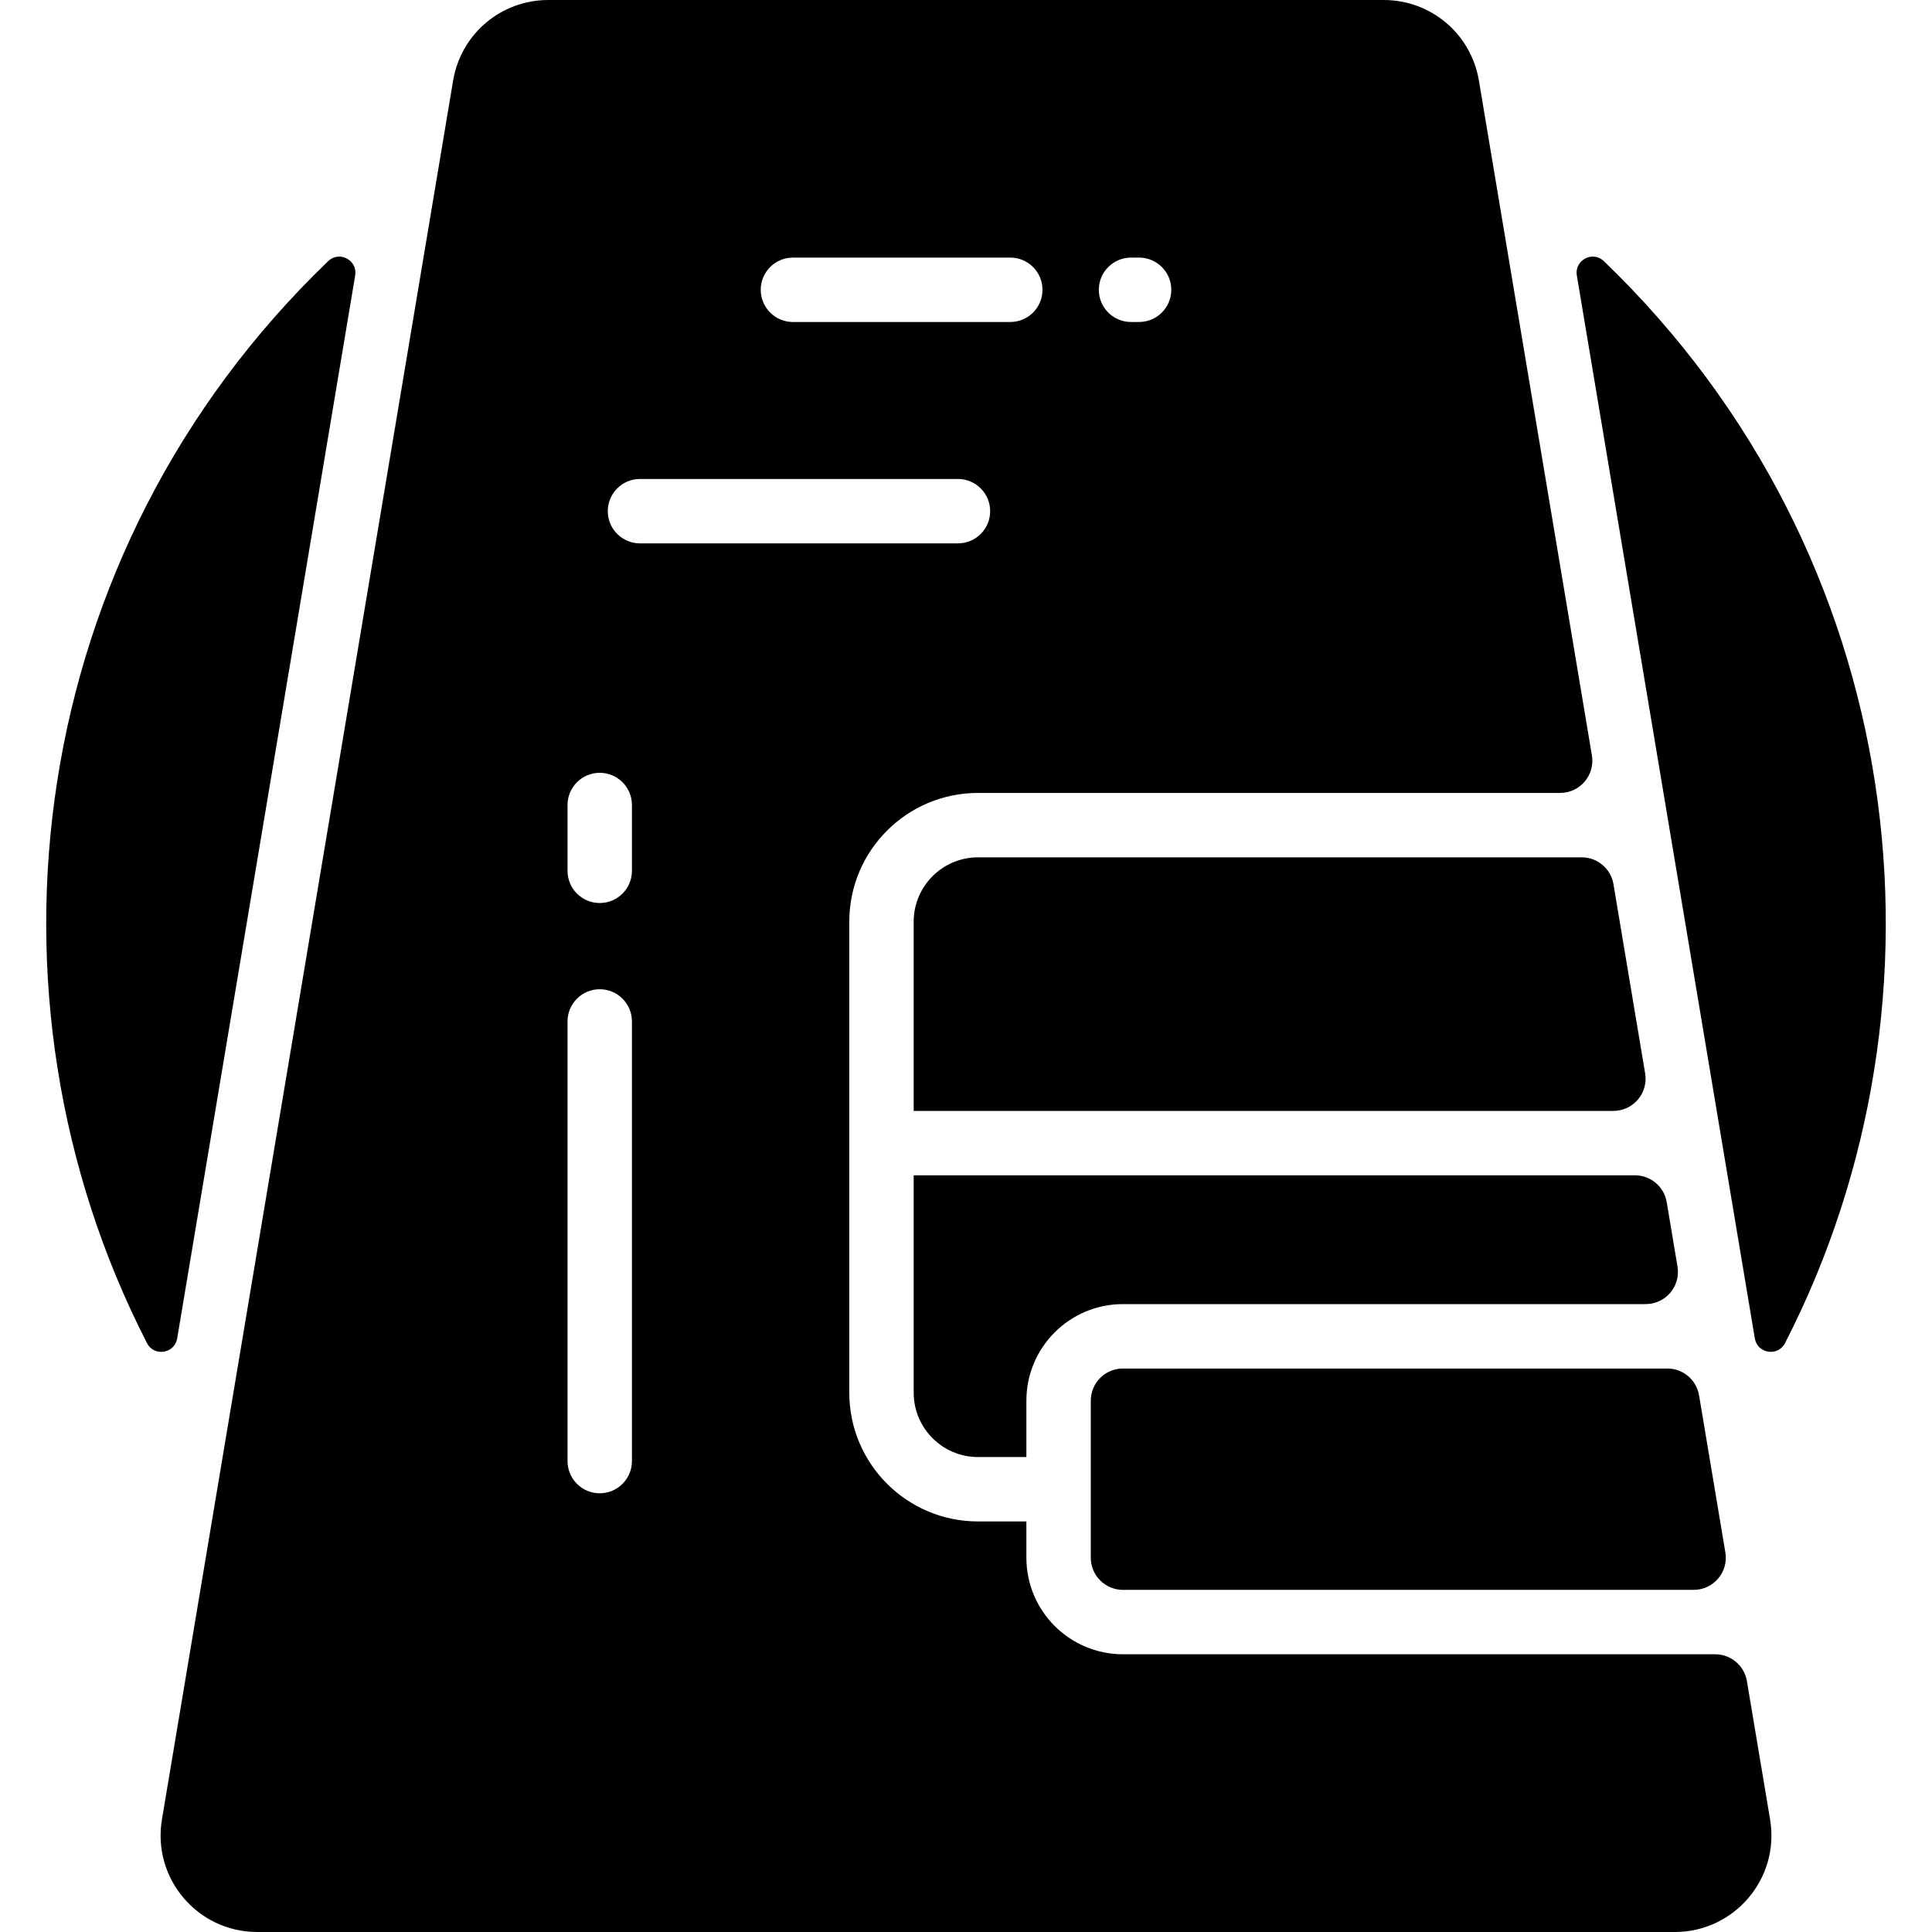
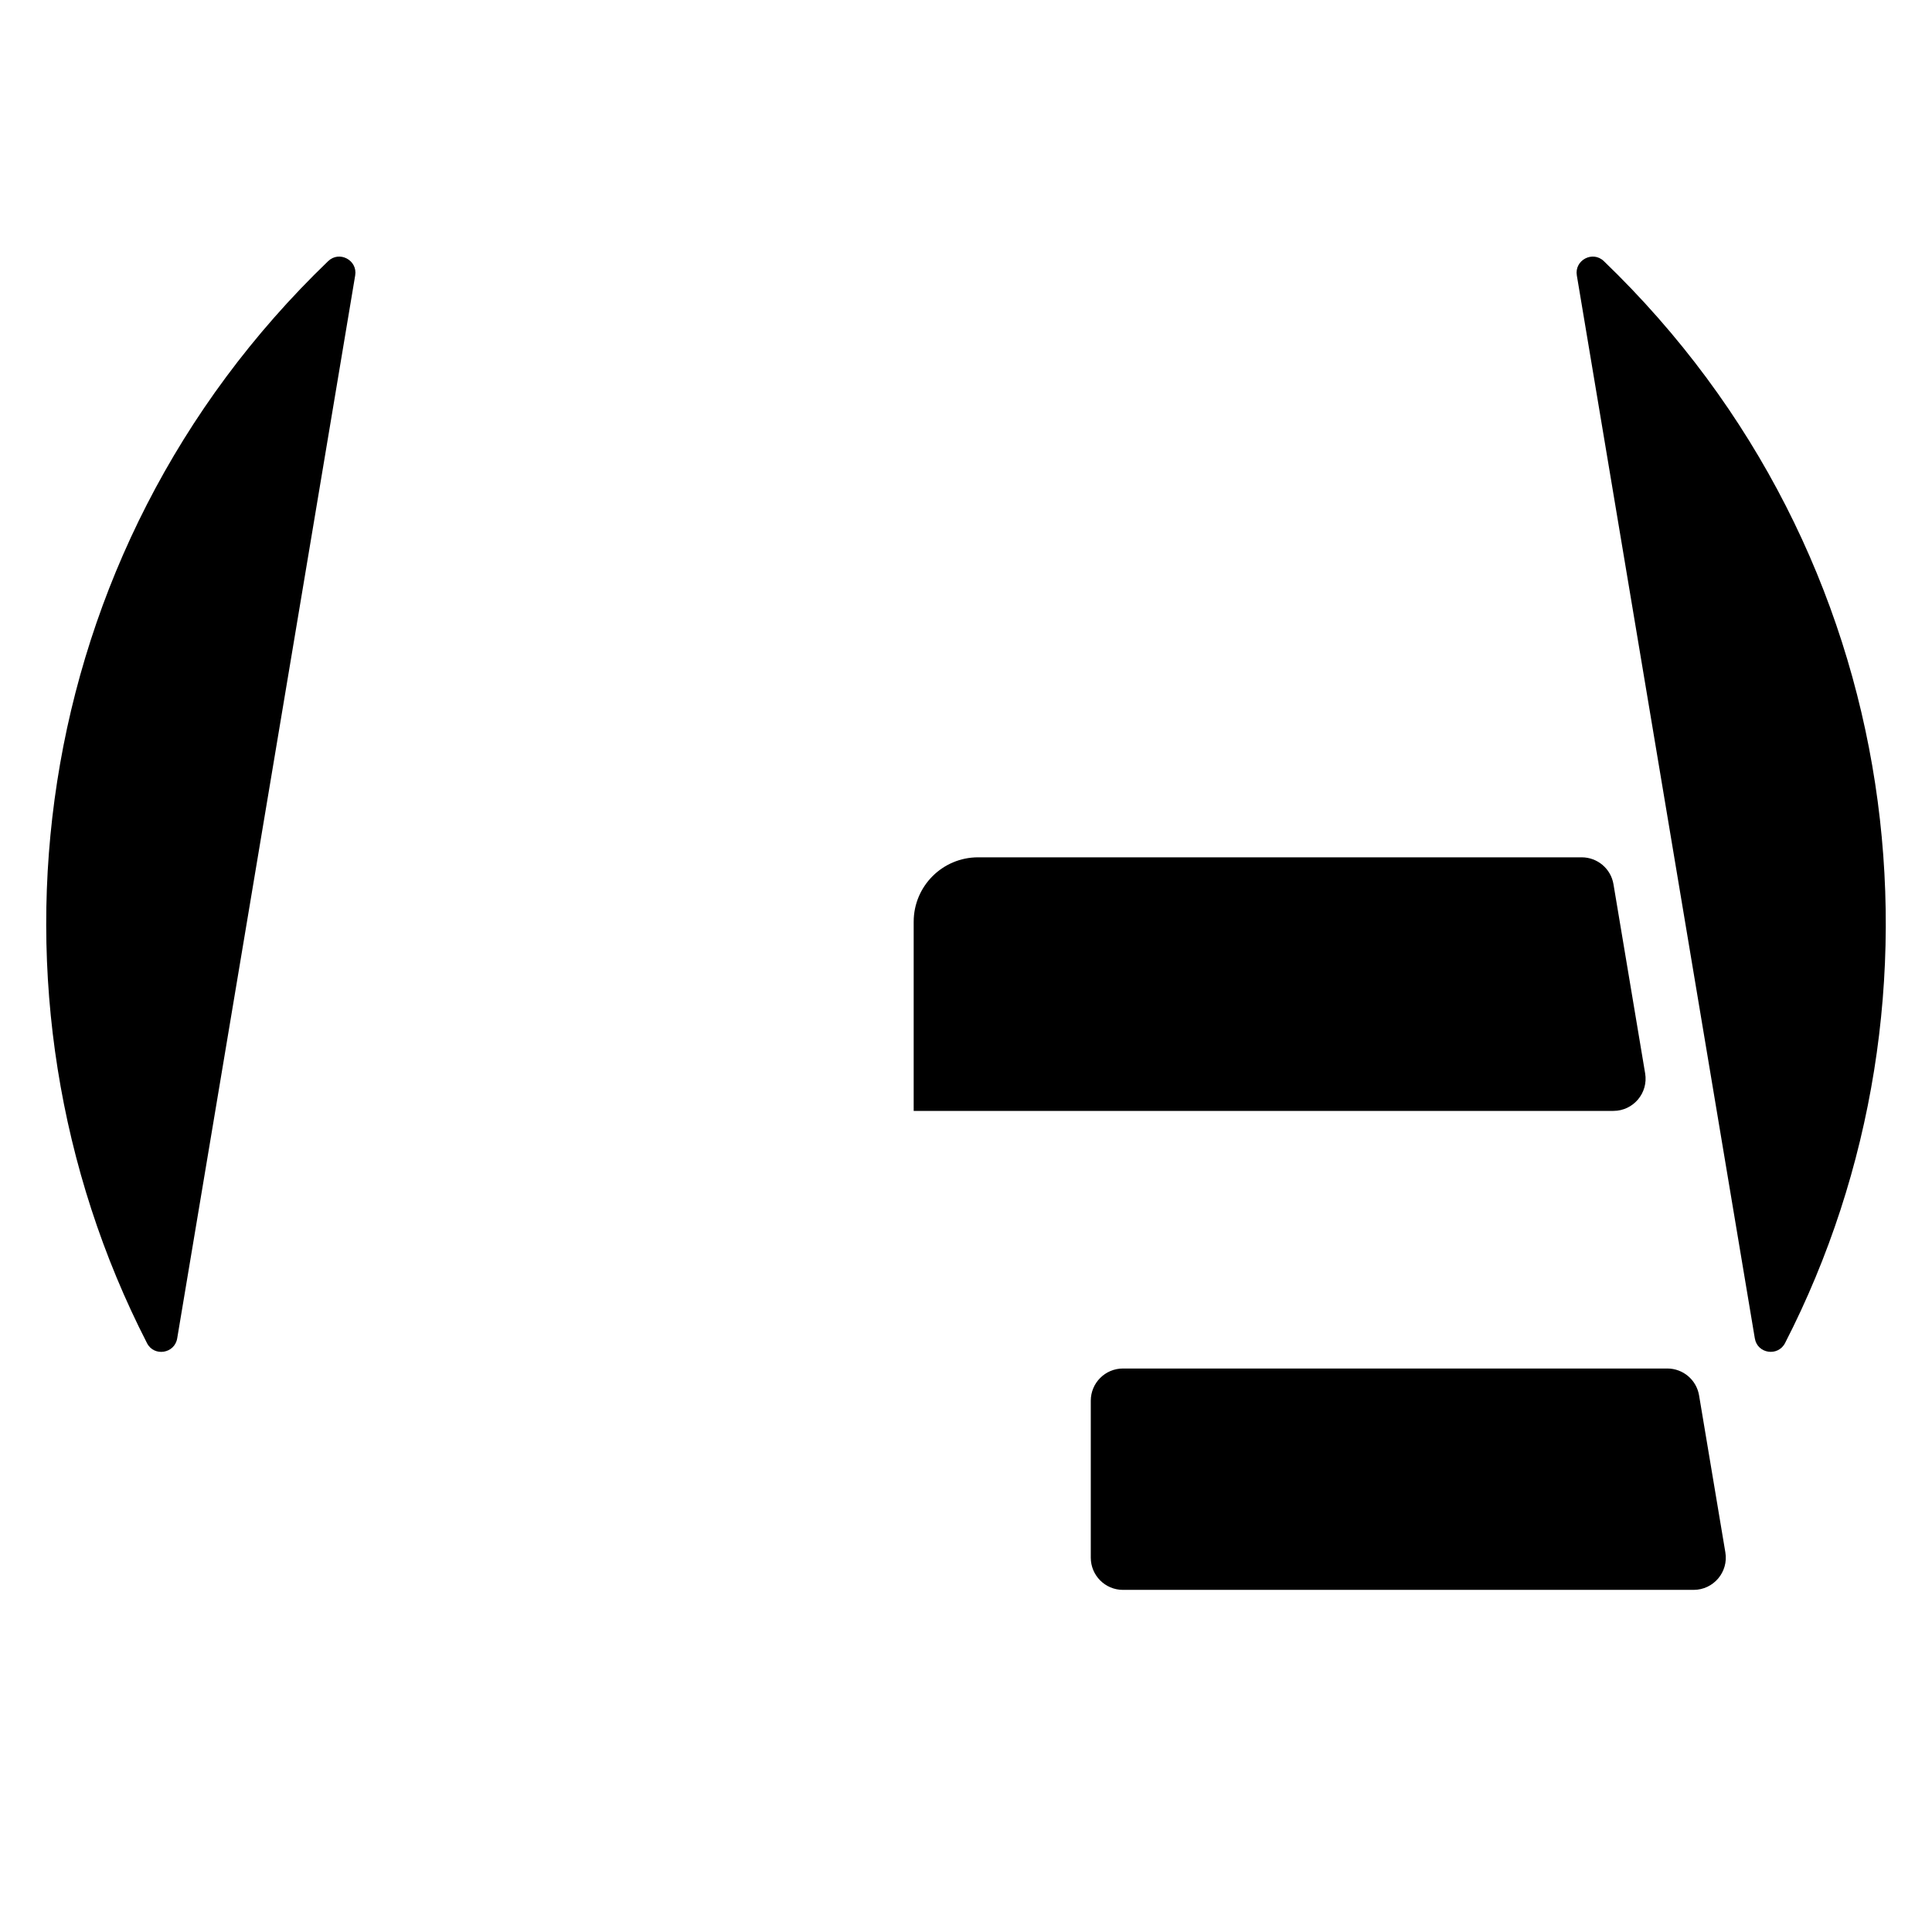
<svg xmlns="http://www.w3.org/2000/svg" width="1024" height="1024" id="Layer_1" enable-background="new 0 0 480 480" viewBox="0 0 480 480">
  <g>
    <path d="m443.5 333.669c-1.764 3.437-6.878 2.671-7.516-1.139l-44.225-264.102c-.635-3.789 3.939-6.218 6.708-3.554 75.904 73.03 88.843 183.449 45.033 268.795z" />
-     <path d="m88.245 68.43-44.223 264.093c-.633 3.782-5.739 4.605-7.49 1.193-44.196-86.145-30.348-196.382 45-268.841 2.772-2.664 7.348-.236 6.713 3.555z" />
-     <path d="m243.002 362h12v-14c0-13.255 10.745-24 24-24h129.878c4.946 0 8.707-4.443 7.89-9.321l-2.679-16c-.645-3.855-3.982-6.679-7.89-6.679h-179.199v54c0 8.837 7.164 16 16 16z" />
+     <path d="m88.245 68.43-44.223 264.093c-.633 3.782-5.739 4.605-7.49 1.193-44.196-86.145-30.348-196.382 45-268.841 2.772-2.664 7.348-.236 6.713 3.555" />
    <path d="m279.002 395h141.768c4.946 0 8.707-4.443 7.89-9.321l-6.531-39c-.645-3.855-3.982-6.679-7.89-6.679h-135.237c-4.418 0-8 3.582-8 8v39c0 4.418 3.582 8 8 8z" />
    <path d="m227.002 229v47h173.84c4.946 0 8.707-4.443 7.89-9.321l-7.87-47c-.645-3.855-3.982-6.679-7.89-6.679h-149.97c-8.836 0-16 7.163-16 16z" />
-     <path d="m426.128 411h-147.126c-13.255 0-24-10.745-24-24v-9h-12c-17.673 0-32-14.327-32-32v-117c0-17.673 14.327-32 32-32h144.612c4.946 0 8.707-4.443 7.89-9.321l-28.072-167.639c-1.94-11.61-11.89-20.04-23.67-20.04h-207.52c-11.78 0-21.73 8.43-23.67 20.04l-72.34 432c-2.454 14.617 8.823 27.96 23.67 27.96h352.2c14.818 0 26.128-13.318 23.67-27.96l-5.754-34.361c-.645-3.855-3.982-6.679-7.89-6.679zm-145.126-347.001h2c4.418 0 8 3.582 8 8s-3.582 8-8 8h-2c-4.418 0-8-3.582-8-8s3.582-8 8-8zm-84 0h54c4.418 0 8 3.582 8 8s-3.582 8-8 8h-54c-4.418 0-8-3.582-8-8s3.582-8 8-8zm-40 299.001c0 4.418-3.582 8-8 8s-8-3.582-8-8v-109.226c0-4.418 3.582-8 8-8s8 3.582 8 8zm0-146.646c0 4.418-3.582 8-8 8s-8-3.582-8-8v-16.354c0-4.418 3.582-8 8-8s8 3.582 8 8zm-6-89.354c0-4.418 3.582-8 8-8h79c4.418 0 8 3.582 8 8s-3.582 8-8 8h-79c-4.418 0-8-3.582-8-8z" />
  </g>
</svg>